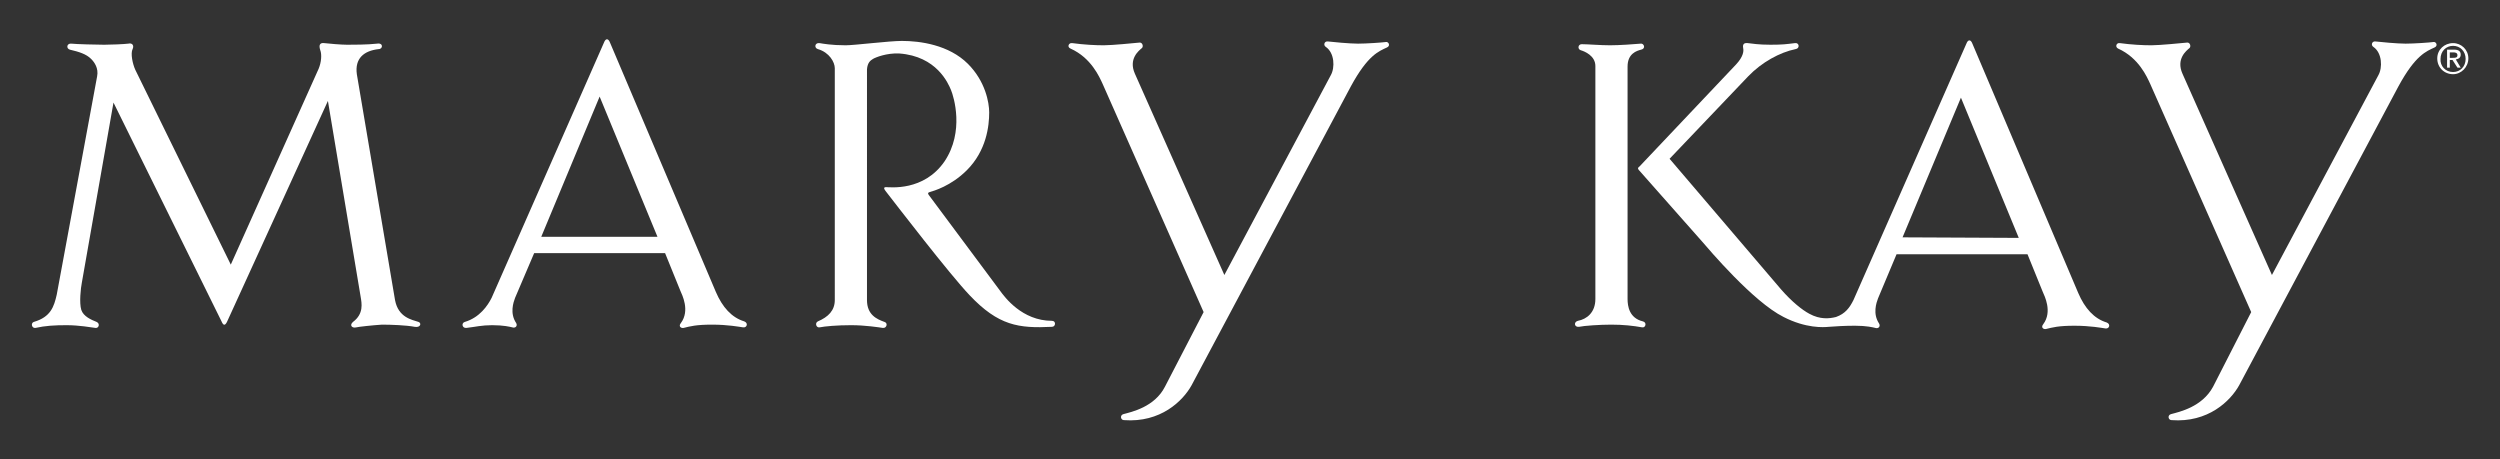
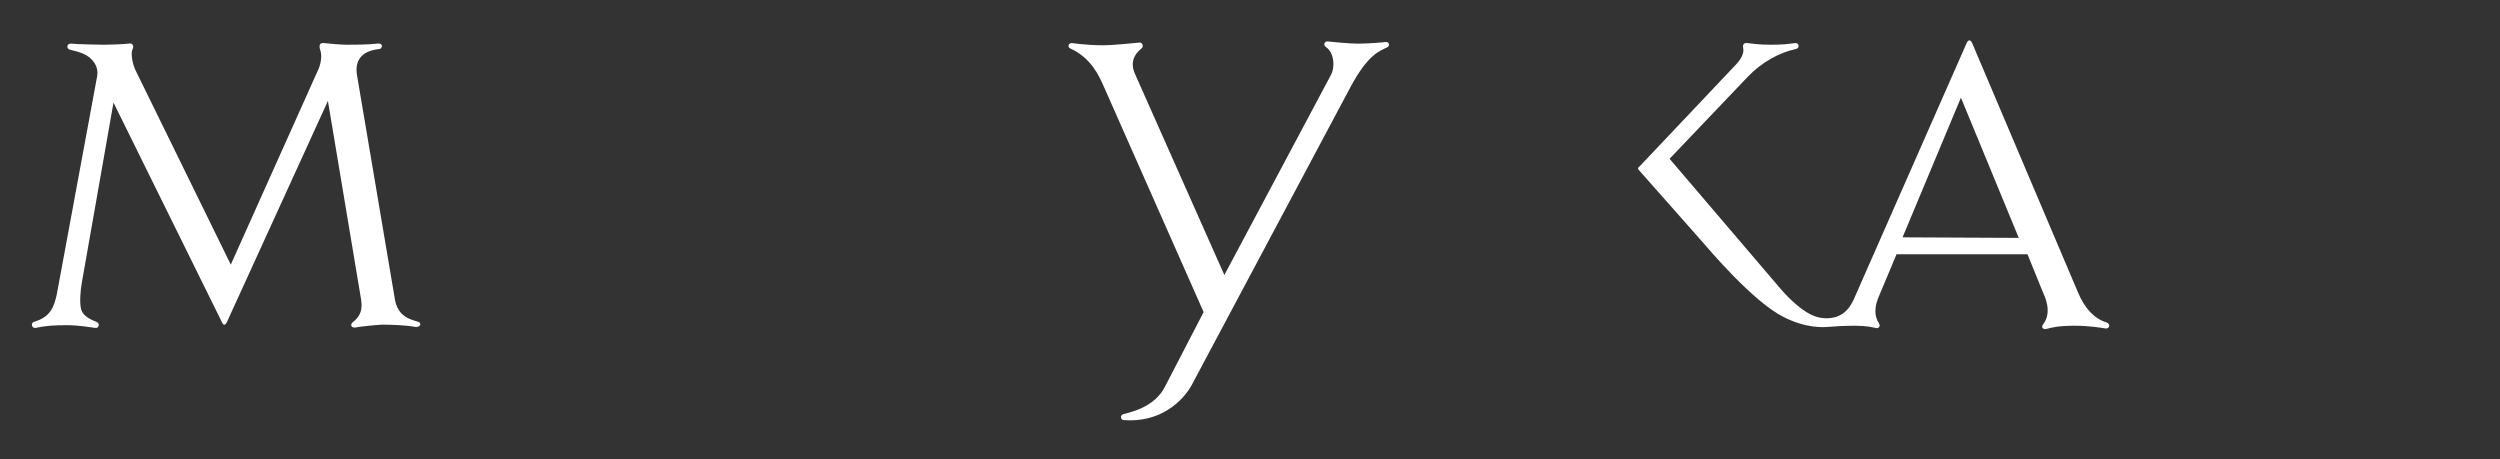
<svg xmlns="http://www.w3.org/2000/svg" version="1.0" id="Layer_1" x="0px" y="0px" viewBox="0 0 458.2 84.2" enable-background="new 0 0 458.2 84.2" xml:space="preserve">
  <rect x="0" y="0" width="458.2" height="84.2" fill="#333333" stroke="none" />
  <g>
    <g>
      <g>
        <path fill="#FFFFFF" d="M17.7,59c-1-0.4-2.4-1-2.8-2.2c-0.4-1.3-0.1-4,0.1-5l5.8-33l19.8,40.1c0.3,0.7,0.6,0.9,1,0.1l18.5-40.5     l6,35.9c0.2,1.2,0.6,3.1-1.4,4.6c-0.7,0.6-0.2,1.2,0.6,1c0.3-0.1,3.1-0.4,4.7-0.5c1.6,0,4.5,0.1,6,0.4c1.1,0.2,1.3-0.7,0.7-0.9     c-1.2-0.4-3.7-0.8-4.3-4l-7-41.4c-0.4-2.9,1.3-4.3,4-4.6C70.2,9,70.3,7.8,69.1,8c-1.7,0.2-4.5,0.2-5.5,0.2c-1,0-3.4-0.2-4.2-0.3     c-0.8-0.1-1,0.4-0.7,1.3c0.3,0.8,0.2,2.2-0.3,3.4L42.3,48.5L24.8,12.8c-0.5-1.1-0.9-3-0.5-3.8c0.3-0.6,0-1.2-0.8-1     c-0.8,0.1-3.2,0.2-4.4,0.2c-1.2,0-5.2-0.1-6-0.2c-0.9-0.1-1,0.9-0.3,1.1c1.7,0.4,3,0.8,3.9,1.7c0.6,0.6,1.4,1.7,1.1,3.2l-7.4,40     c-0.5,2.2-1.1,4.1-4.2,5c-0.6,0.2-0.4,1.2,0.3,1.1c1.8-0.4,3.5-0.5,5.7-0.5c2.3,0,4.5,0.4,5.3,0.5C18.1,60.2,18.4,59.3,17.7,59z" />
-         <path fill="#FFFFFF" d="M94.4,54.6c-0.3,0.8-1,2.8,0.2,4.6c0.3,0.5-0.1,1-0.7,0.8c-0.4-0.1-1.6-0.4-3.7-0.4c-1.9,0-3,0.3-4.7,0.5     c-0.8,0.1-1-0.9-0.3-1.1c2.7-0.8,4.2-3,4.9-4.4l20.6-46.8c0.3-0.8,0.8-0.8,1.1,0l19.4,45.7c1.2,2.8,2.9,4.7,5.2,5.4     c0.8,0.3,0.5,1.2-0.2,1.1c-0.7-0.1-2.8-0.5-5.7-0.5c-2.9,0-4,0.3-5.2,0.6c-0.5,0.1-1-0.3-0.5-0.9c1.7-2.3,0.2-5.2-0.1-5.9     l-2.8-6.9h-24L94.4,54.6z M120.5,43.4l-10.6-25.7L99.2,43.4L120.5,43.4z" />
-         <path fill="#FFFFFF" d="M183.3,53.3c0.8,1.1,4,5.5,9.5,5.5c0.8,0,0.7,1.1,0,1.1c-6.1,0.3-9.8-0.2-15.1-5.8     c-3.7-3.9-13.3-16.4-15.4-19.1c-0.3-0.4-0.4-0.7,0.1-0.7c0.7,0,6.9,0.8,10.7-4.7c3.7-5.5,1.7-11.9,1.2-13.1     c-0.5-1.2-2.6-6.2-9.5-6.7c-2.3-0.1-4.3,0.7-4.8,1c-0.5,0.3-1,0.7-1.1,1.9V55c0,2.7,1.8,3.5,3.2,4c0.7,0.2,0.4,1.2-0.3,1.1     c-0.7-0.1-3.2-0.5-5.8-0.5c-2.6,0-4.8,0.2-5.8,0.4c-0.6,0.1-0.9-0.8-0.3-1.1c1.9-0.8,3.1-2,3.1-3.9V12.5c0-1.1-1-2.9-3.1-3.5     c-0.7-0.2-0.6-1.2,0.3-1.1c0.6,0.1,2.2,0.4,4.8,0.4c1.6,0,8-0.8,10.3-0.8c3.3,0,8.6,0.7,12.1,4.2c3.2,3.2,3.9,7.1,3.9,8.9     c0,2.5-0.5,7-4.1,10.6c-2.9,2.9-6.1,3.8-6.8,4c-0.3,0.1-0.4,0.2-0.2,0.5L183.3,53.3z" />
        <path fill="#FFFFFF" d="M220.6,57.2l-18.5-41.8c-0.6-1.3-2.1-4.8-5.9-6.5c-0.7-0.3-0.3-1.1,0.3-1c2.2,0.3,4.3,0.4,5.8,0.4     c1.5,0,5.6-0.4,6.6-0.5c0.5,0,0.7,0.7,0.4,1c-0.6,0.5-2.5,2-1.3,4.7l16.4,36.9l19.5-36.6c0.8-1.4,0.7-4.1-0.9-5.2     c-0.5-0.3-0.3-1.1,0.4-1c0.8,0.1,4,0.4,5.5,0.4c1.5,0,4.4-0.2,5.1-0.3c0.5-0.1,0.9,0.7,0.2,1c-1.5,0.7-3.5,1.4-6.6,7.1     l-29.2,54.8c-1.6,2.9-5.7,6.9-12.4,6.4c-0.6,0-0.8-0.9-0.1-1.1c1.5-0.4,5.7-1.3,7.6-5L220.6,57.2z" />
-         <path fill="#FFFFFF" d="M295.1,8.3c1.7,0,4.5-0.2,5.6-0.3c0.6-0.1,1,0.9,0.1,1.1c-0.8,0.2-2.5,0.7-2.5,3.1v42.6     c0,1.3,0.3,3.5,2.8,4.1c0.8,0.2,0.5,1.2-0.1,1.1c-1.7-0.3-3.5-0.5-5.7-0.5c-2.1,0-5,0.2-5.9,0.4c-0.9,0.1-1-0.9-0.2-1.1     c1.6-0.3,3.2-1.5,3.2-4c0-2.4,0-41.4,0-42.7c0-1.9-2-2.7-2.7-2.9c-0.6-0.2-0.5-1.1,0.2-1.1C291,8.1,293.3,8.3,295.1,8.3z" />
        <path fill="#FFFFFF" d="M339.7,55l20.7-47c0.3-0.8,0.8-0.8,1.1,0l19.4,45.7c1.2,2.8,2.9,4.7,5.2,5.4c0.8,0.3,0.5,1.2-0.2,1.1     c-0.7-0.1-2.8-0.5-5.7-0.5c-2.9,0-4,0.3-5.2,0.6c-0.5,0.1-1-0.3-0.5-0.9c1.7-2.3,0.2-5.2-0.1-5.9l-2.8-6.9h-24l-3.4,8.1     c-0.3,0.8-1,2.8,0.2,4.6c0.3,0.5-0.1,1-0.7,0.8c-0.4-0.1-1.6-0.4-3.7-0.4c-1.8,0-3.6,0.1-4.8,0.2c-1,0.1-4.2,0.3-8.3-1.8     c-5.6-2.8-13.7-12.4-15-13.9l-11.5-13c-0.3-0.3-0.2-0.5,0.1-0.7l17.7-18.7c1.3-1.4,1.4-2.4,1.3-2.9c-0.1-0.5-0.1-1.1,0.8-1     c0.9,0.1,2,0.3,4.2,0.3c2.2,0,2.9-0.1,4.5-0.3c0.8-0.1,0.9,1,0.1,1.1c-2.9,0.6-6.2,2.4-8.7,5L306,29.1L326.4,53     c2,2.3,3.9,3.8,5.2,4.5c2,1.1,3.7,0.9,4.9,0.6C338.2,57.5,339,56.4,339.7,55z M370,43.6l-10.6-25.7l-10.7,25.6L370,43.6z" />
-         <path fill="#FFFFFF" d="M412.6,57.2l-18.5-41.8c-0.6-1.3-2.1-4.8-5.9-6.5c-0.6-0.3-0.3-1.1,0.3-1c2.2,0.3,4.3,0.4,5.8,0.4     c1.5,0,5.6-0.4,6.6-0.5c0.5,0,0.7,0.7,0.4,1c-0.6,0.5-2.5,2-1.3,4.7l16.4,36.9l19.5-36.6c0.8-1.4,0.7-4.1-0.9-5.2     c-0.5-0.3-0.3-1.1,0.4-1c0.8,0.1,4,0.4,5.5,0.4c1.5,0,4.4-0.2,5.1-0.3c0.5-0.1,0.9,0.7,0.2,1c-1.5,0.7-3.5,1.4-6.6,7.1     l-29.2,54.8c-1.6,2.9-5.7,6.9-12.4,6.4c-0.6,0-0.8-0.9-0.1-1.1c1.5-0.4,5.7-1.3,7.7-5L412.6,57.2z" />
      </g>
      <g>
-         <path fill="#FFFFFF" d="M449.6,7.9c1.5,0,2.8,1.2,2.8,2.8c0,1.6-1.3,2.9-2.8,2.9c-1.6,0-2.9-1.2-2.9-2.9     C446.7,9.1,448,7.9,449.6,7.9z M449.6,13.2c1.3,0,2.3-1,2.3-2.4c0-1.4-1-2.4-2.3-2.4c-1.3,0-2.3,1-2.3,2.4     C447.2,12.1,448.2,13.2,449.6,13.2z M448.5,9.1h1.3c0.8,0,1.2,0.3,1.2,0.9c0,0.6-0.4,0.8-0.9,0.9l0.9,1.5h-0.6l-0.9-1.4H449v1.4     h-0.5V9.1z M449,10.6h0.5c0.5,0,0.9,0,0.9-0.5c0-0.4-0.4-0.5-0.7-0.5H449V10.6z" />
-       </g>
+         </g>
    </g>
  </g>
</svg>